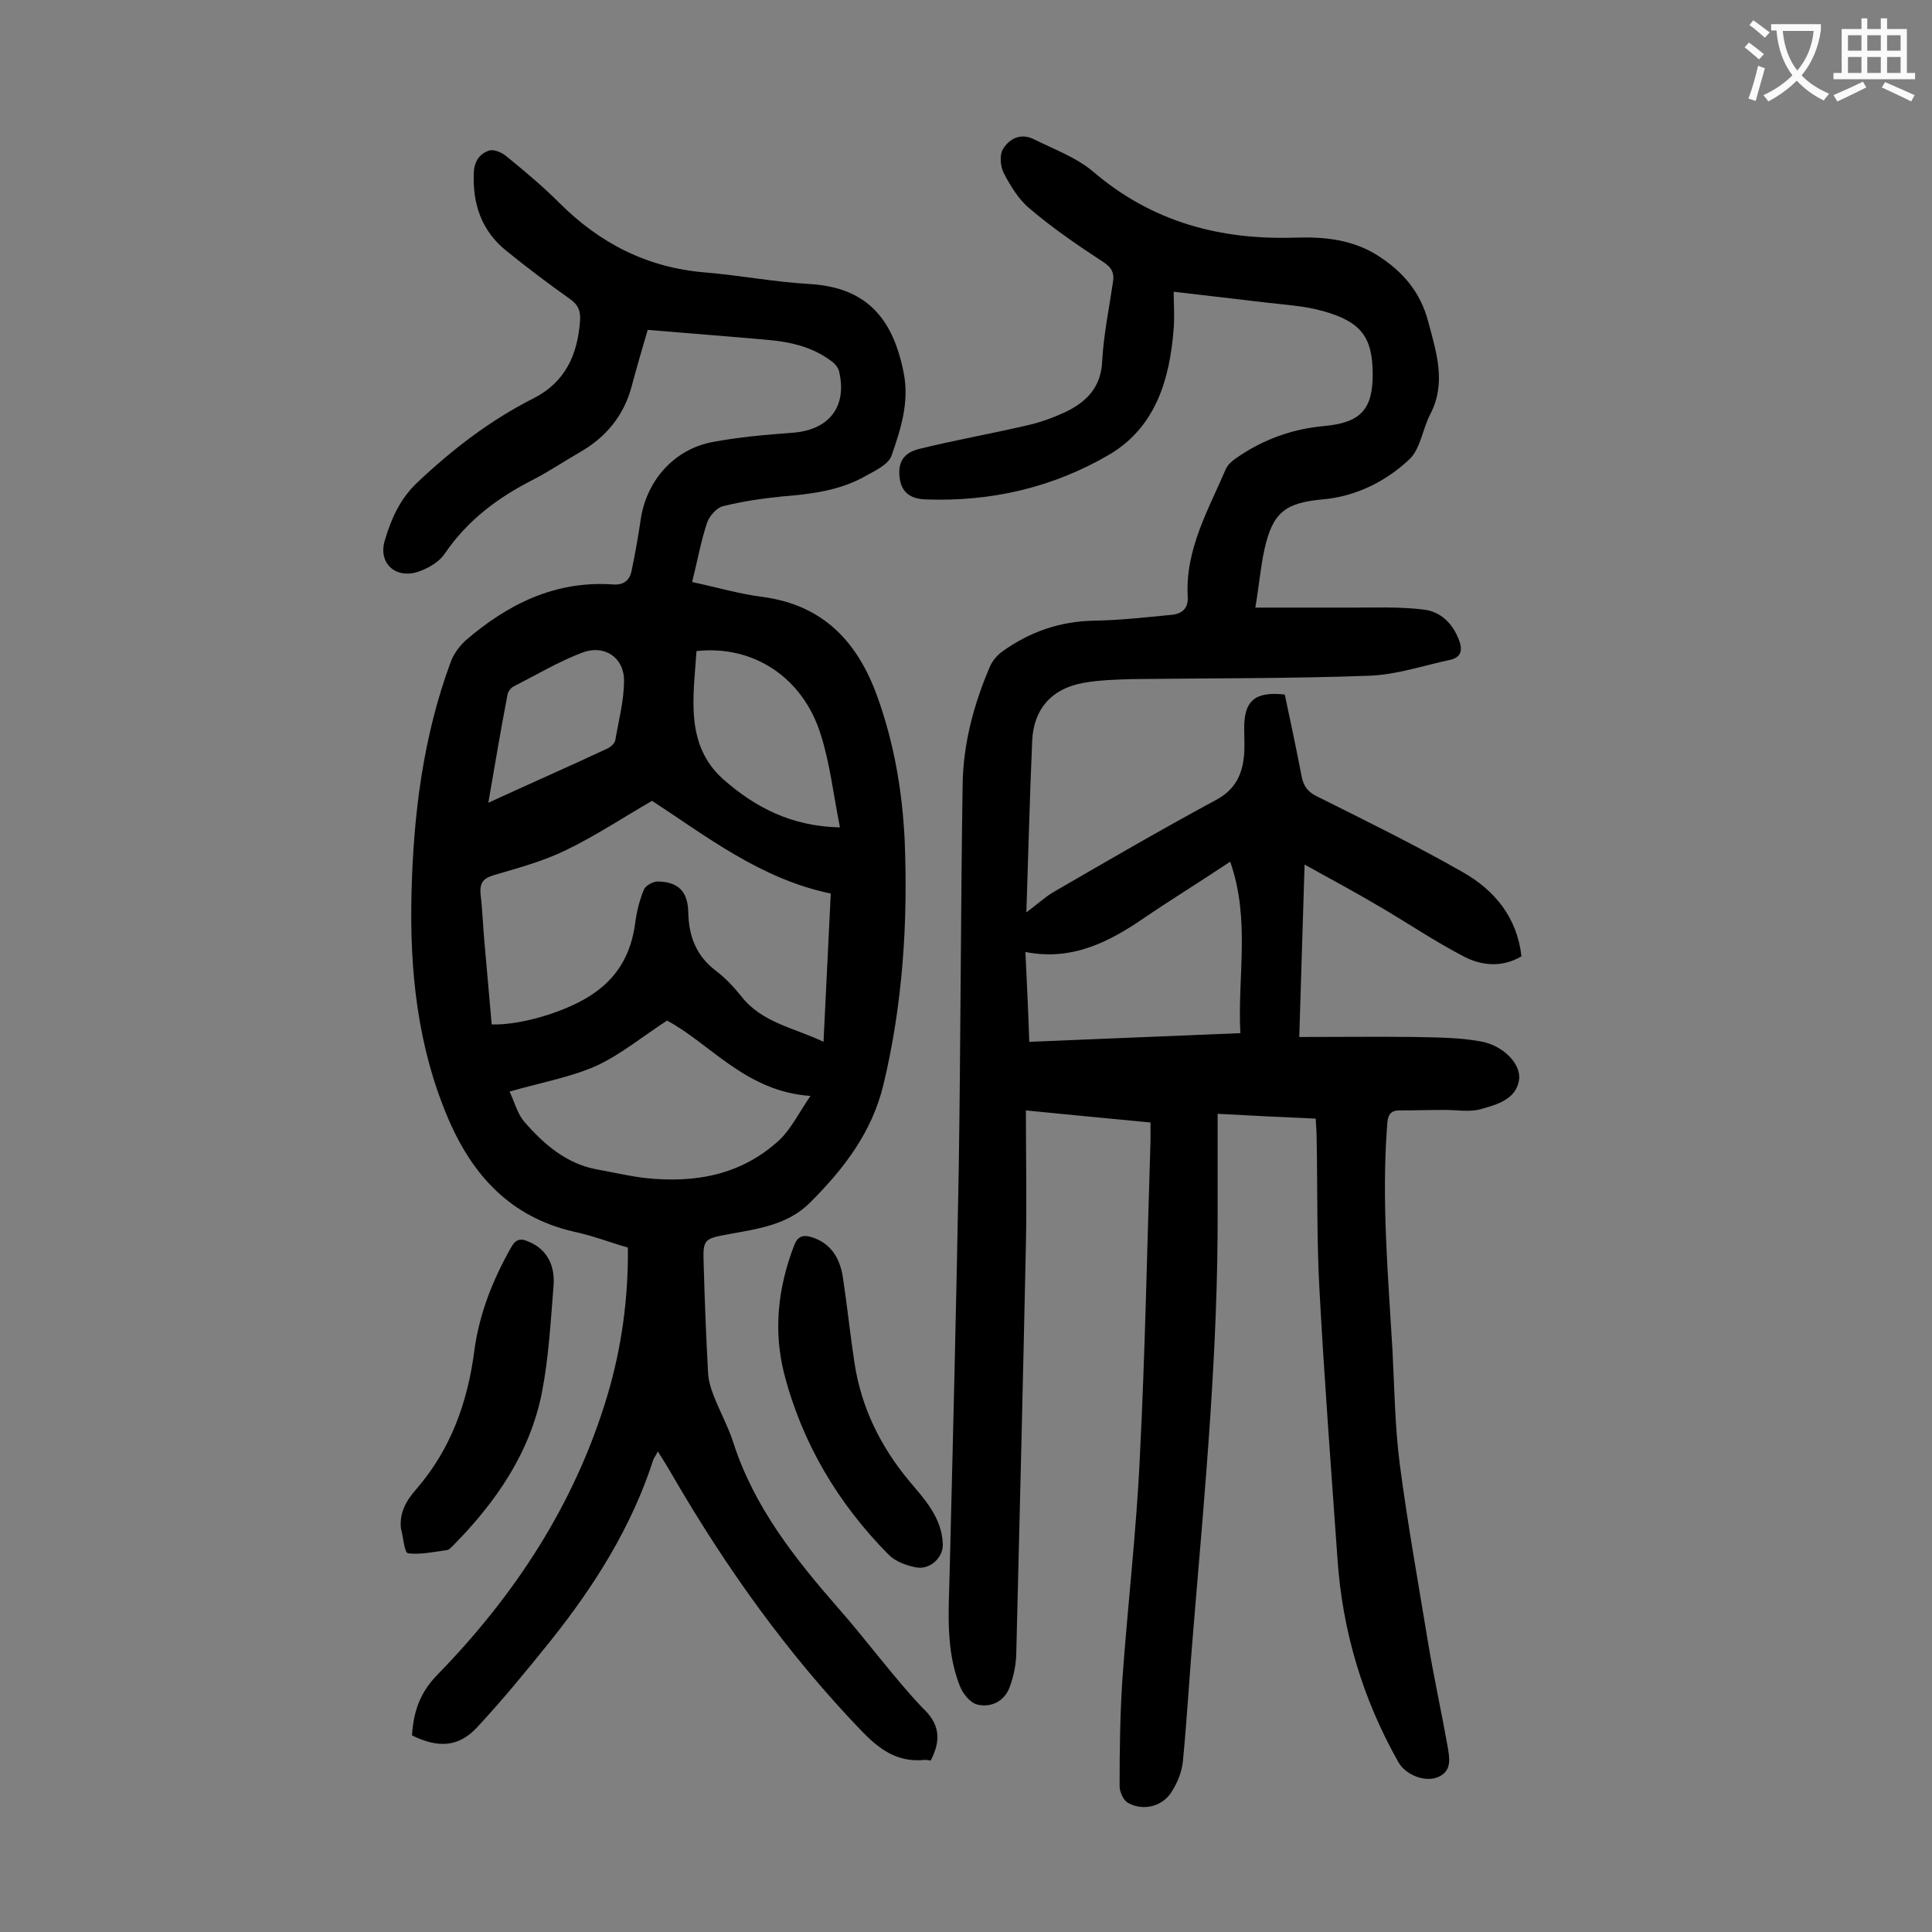
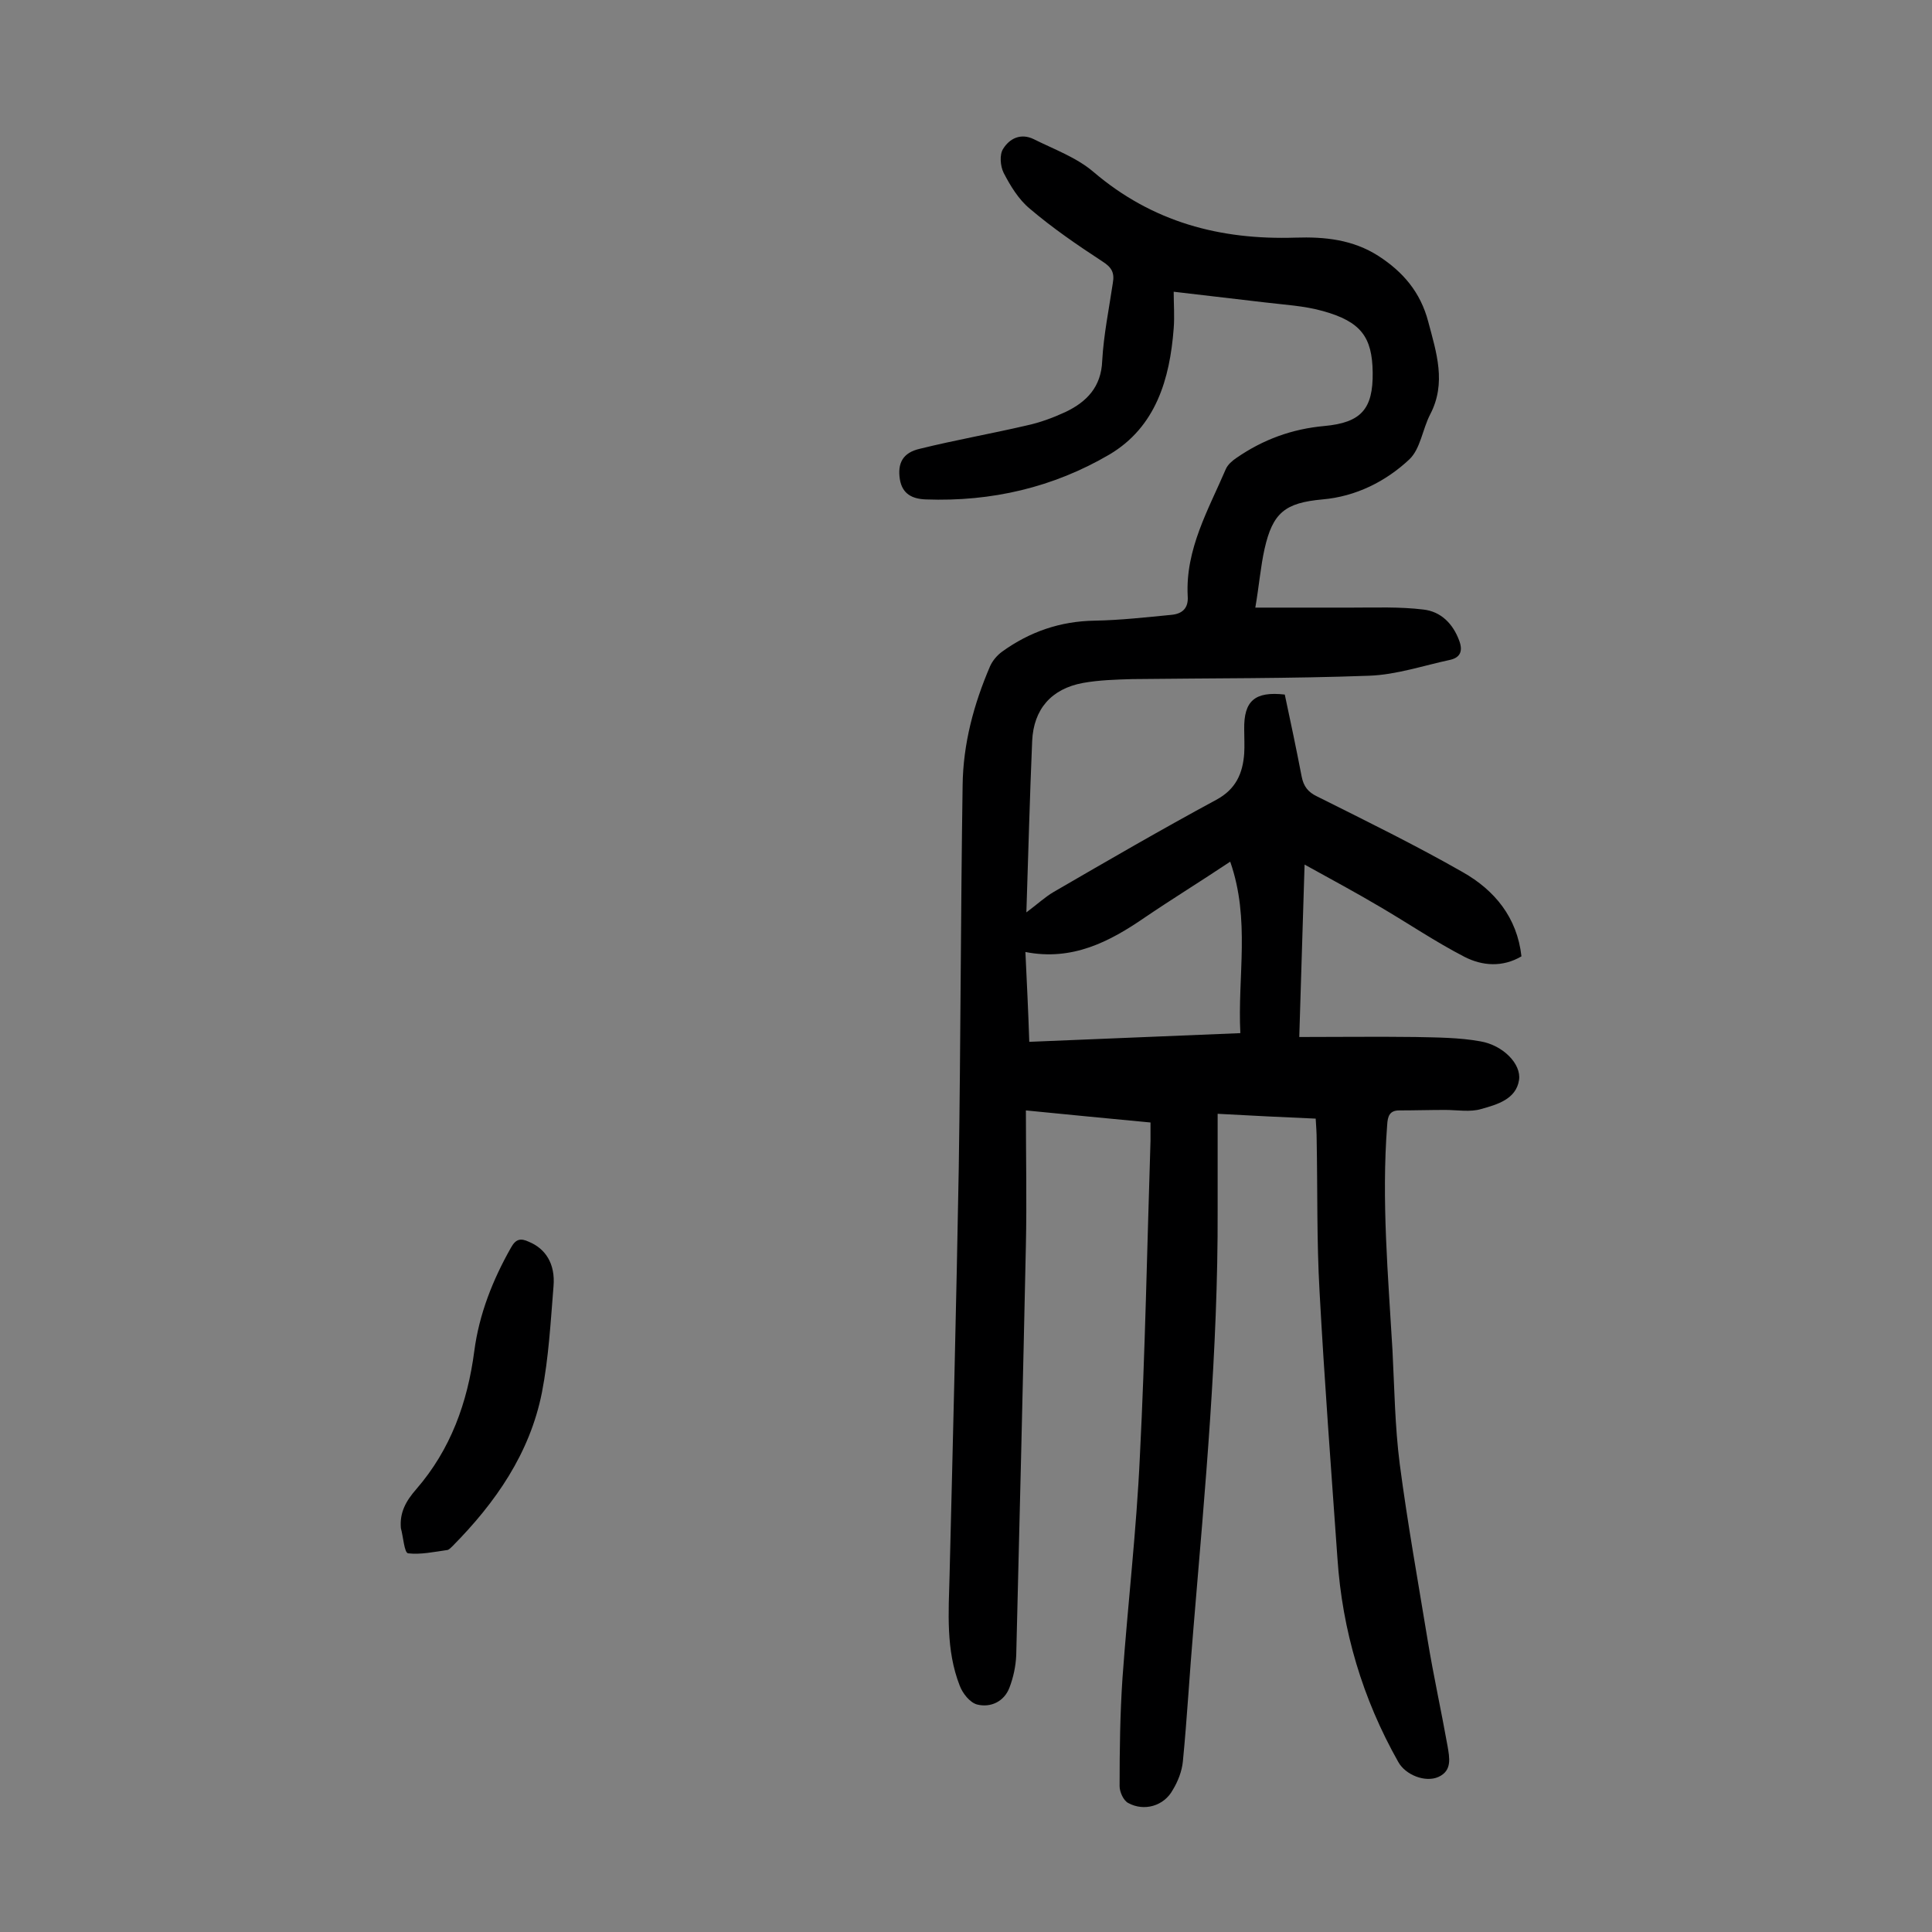
<svg xmlns="http://www.w3.org/2000/svg" enable-background="new 0 0 400 400" viewBox="0 0 400 400">
  <rect x="0" y="0" width="400" height="400" fill="#808080" stroke="none" />
  <g fill="#000001">
    <path d="m272.4 231.6c-6.7-.3-13.2-.6-20.3-1v20c.1 28.9-2.6 57.6-5 86.4-.8 9.2-1.3 18.5-2.2 27.7-.2 2-1 4.1-2.1 5.9-1.8 3.3-5.9 4.5-9.2 2.7-1-.5-1.8-2.3-1.8-3.5 0-7.5.1-15 .6-22.4 1.1-15.3 2.9-30.6 3.6-45.9 1.1-21.7 1.5-43.5 2.2-65.3 0-1.2 0-2.4 0-3.8-8.5-.8-16.7-1.6-25.8-2.5 0 9.6.2 18.8 0 27.9-.6 28.3-1.3 56.6-2 84.9-.1 2.3-.6 4.6-1.4 6.7-1.1 2.9-3.9 4.2-6.7 3.5-1.5-.4-3-2.3-3.6-3.9-2.9-7.4-2.3-15.2-2.1-22.9.7-28.1 1.4-56.1 1.9-84.2.4-26.4.4-52.8.8-79.3.1-8.6 2.3-16.8 5.7-24.7.5-1.1 1.4-2.2 2.5-3 5.7-4.1 12-6.3 19.2-6.4 5.3-.1 10.6-.7 15.8-1.2 2.2-.2 3.6-1.3 3.4-3.9-.5-9.7 4.3-17.9 7.9-26.3.4-.9 1.3-1.7 2.2-2.3 5.5-3.8 11.5-6 18.2-6.6 7.6-.7 10.1-3.5 10-11.1-.1-7.3-2.4-10.5-10.3-12.7-3.9-1.1-8-1.3-12.1-1.8-6-.7-12-1.4-18.8-2.2 0 2.5.2 5.1 0 7.6-.8 10.5-3.7 20.4-13.3 26.1-11.6 6.8-24.4 9.8-38 9.3-2.8-.1-4.9-1.1-5.4-4.2-.5-3.3.6-5.5 4.2-6.3 7.3-1.8 14.7-3.1 22-4.8 2.8-.6 5.5-1.6 8.1-2.8 4.4-2.1 7.4-5.2 7.6-10.6.3-5.4 1.4-10.7 2.2-16.1.4-2.2-.3-3.3-2.2-4.5-5.2-3.4-10.3-6.9-15-10.9-2.3-1.9-4-4.7-5.4-7.4-.7-1.4-.9-3.8-.1-5 1.3-2.1 3.6-3.3 6.3-2 4.2 2.1 8.9 3.8 12.4 6.8 12.2 10.4 26.2 14.1 41.8 13.6 6.1-.2 11.9.4 17.2 3.8 5.1 3.3 8.7 7.5 10.3 13.6 1.7 6.4 3.8 12.7.4 19.2-1.6 3.1-2 7.1-4.3 9.3-4.9 4.6-11.1 7.7-18 8.3-7.7.7-10.3 2.7-12 10.3-.8 3.6-1.1 7.4-1.9 12.1h20c4.9 0 9.9-.2 14.8.4 3.6.4 6.1 2.9 7.4 6.4.8 2.1.3 3.5-1.8 4-5.6 1.2-11.2 3.1-16.8 3.3-16.3.6-32.7.5-49.1.7-3.4.1-6.9.2-10.2.8-6.5 1.2-10.2 5.4-10.5 12-.5 11.7-.8 23.3-1.2 35.5 2.4-1.8 3.9-3.2 5.6-4.2 11.2-6.5 22.4-13 33.7-19.1 4.1-2.2 5.5-5.5 5.8-9.6.1-1.6 0-3.3 0-5-.1-5.9 2.2-7.9 8.4-7.2 1.2 5.6 2.4 11.3 3.5 17 .4 2 1.3 3.2 3.2 4.1 10.2 5.1 20.4 10.1 30.2 15.7 6.5 3.7 11.2 9.3 12.1 17.4-3.9 2.3-8.1 2-11.8.1-6-3.1-11.6-6.9-17.4-10.3-4.9-2.9-9.9-5.6-15.7-8.8-.4 12.2-.7 23.4-1.1 35.7 8.2 0 16.1-.1 24 0 4.5.1 9.1.1 13.5.9 4.7.8 8.5 4.7 8 8-.6 4-4.6 5.1-7.8 6-2.3.7-5 .2-7.5.2-3.2 0-6.4.1-9.5.1-2 0-2.4 1.2-2.5 3-1.2 15.6.2 31.2 1.1 46.7.4 7.8.5 15.7 1.5 23.5 1.6 12.2 3.8 24.4 5.8 36.6 1.2 7.3 2.8 14.5 4.1 21.8.4 2.4 1 5.1-1.9 6.4-2.7 1.2-6.8-.4-8.3-3.1-7.4-13.1-11.6-27.2-12.6-42.2-1.3-18.4-2.7-36.8-3.7-55.2-.6-10.5-.4-21-.6-31.5 0-1.3-.1-2.7-.2-4.3zm-17.7-53.2c-6.3 4.2-12 7.7-17.6 11.5-7.4 5.1-15.1 9.1-24.8 7.2.3 6.4.6 12.4.8 18.6 14.7-.6 28.9-1.2 43.7-1.8-.6-11.8 2.1-23.5-2.1-35.5z" />
-     <path d="m192.7 364.5c-.6-.1-1.1-.2-1.7-.1-5.3.4-8.9-2.2-12.5-5.9-15.4-16-28.1-33.8-39.2-52.9-.9-1.6-1.9-3.2-3.1-5.1-.4.8-.7 1.2-.9 1.6-4.5 14-12.2 26.2-21.3 37.6-4.9 6.1-9.9 12.2-15.2 17.9-3.8 4.1-8 4.4-13.5 1.7.3-4.7 1.5-8.7 5.2-12.5 16.1-16.5 28.5-35.4 35.2-57.7 3-10 4.4-20.3 4.3-30.8-3.8-1.1-7.4-2.5-11.2-3.3-13-3-20.9-11.5-26-23.4-6.4-15-8-30.7-7.6-46.7.4-16.3 2.4-32.4 8.1-47.8.6-1.7 1.8-3.3 3.1-4.5 8.7-7.5 18.5-12.4 30.4-11.6 2.3.2 3.6-.8 4-3 .7-3.4 1.3-6.7 1.8-10.1 1.1-8.3 6.9-14.9 15-16.4 5.4-1 10.9-1.5 16.4-1.9 7.6-.5 11.5-5.4 9.7-12.8-.2-.8-1-1.7-1.8-2.2-4.1-3-8.8-3.9-13.7-4.3-7.9-.7-15.8-1.3-24.1-2-1 3.4-2.2 7.5-3.3 11.6-1.6 6.1-5.3 10.6-10.7 13.7-3.3 1.9-6.4 4-9.7 5.7-7.3 3.7-13.6 8.4-18.3 15.3-1.2 1.8-3.5 3.1-5.6 3.8-4.7 1.5-8.3-1.9-6.8-6.6 1.3-4.4 3.1-8.5 6.7-11.9 7.3-6.9 15.1-12.9 24-17.4 6.7-3.4 9.2-9.1 9.7-16.2.1-2-.4-3.2-2.1-4.4-4.5-3.2-8.9-6.5-13.2-10-5.1-4.1-7-9.7-6.7-16.2.1-2.4 1.3-3.9 3.1-4.5 1-.4 2.8.4 3.7 1.2 3.8 3.1 7.5 6.2 10.9 9.6 8.4 8.4 18.2 13.4 30.1 14.4 7.3.6 14.5 2 21.7 2.4 11.9.7 17.3 7.2 19.5 18.4 1.2 6.1-.6 11.6-2.5 17.1-.6 1.8-3.3 3.1-5.3 4.2-5.4 3.1-11.4 3.8-17.5 4.3-4 .4-8.1 1-12.1 2-1.3.3-2.8 2-3.3 3.4-1.3 3.9-2 7.9-3.1 12.3 5.1 1.1 9.9 2.5 14.7 3.1 12.4 1.7 19.5 9.2 23.6 20.5 3.5 9.7 5.2 19.6 5.7 29.8.7 17.1-.4 34-4.4 50.7-2.4 9.9-8.2 17.4-15.2 24.4-4.6 4.6-10.7 5.4-16.7 6.5-5.4 1-5.5 1-5.3 6.6.2 7.4.5 14.8.9 22.2.1 1.5.5 3 1.1 4.5 1.3 3.4 3.1 6.6 4.2 10.1 4.3 13.2 12.7 23.8 21.7 34.1 5.9 6.7 11.2 14 17.3 20.5 3.7 3.4 4 6.7 1.8 11zm-57.7-198.7c-6.2 3.6-11.8 7.3-17.8 10.2-4.7 2.3-9.9 3.7-15 5.2-2.3.7-2.9 1.7-2.7 4 .4 3.3.5 6.6.8 9.9.5 5.7 1 11.3 1.5 17 6.5.2 16.5-3 21.5-6.7 4.9-3.5 7.4-8.3 8.2-14.2.3-2.4.9-4.8 1.8-7 .4-.9 1.9-1.7 2.9-1.7 4.2.1 6.2 2 6.3 6.4.1 4.9 1.6 8.9 5.6 12 2 1.5 3.8 3.4 5.4 5.4 4.3 5.5 11 6.5 17 9.4.5-10.4 1-20.3 1.5-30.7-14.5-3-25.8-11.9-37-19.2zm-29.5 60.2c1.1 2.3 1.6 4.6 3.1 6.3 4 4.6 8.6 8.6 14.9 9.8 3.4.6 6.7 1.4 10.1 1.8 10.3 1.1 19.9-.6 27.8-7.9 2.4-2.3 4-5.6 6.4-9.1-13.4-.9-20.7-10.8-29.7-15.6-5.2 3.4-9.7 7.1-14.7 9.4-5.5 2.4-11.3 3.4-17.9 5.3zm68.4-54.7c-1.4-7.1-2.1-13.4-4-19.3-3.7-11.8-14-18.5-25.7-17.2-.6 9.4-2.5 19.4 5.6 26.6 6.4 5.6 13.9 9.7 24.1 9.9zm-72.8-5.1c8.7-4 16.7-7.5 24.6-11.2.7-.3 1.6-1.1 1.7-1.8.7-4.1 1.8-8.2 1.8-12.3 0-4.8-4.1-7.5-8.6-5.8-5 1.9-9.7 4.7-14.4 7.1-.5.3-1 1-1.1 1.5-1.4 7.2-2.6 14.5-4 22.5z" />
-     <path d="m195.2 319.7c.1 2.8-2.7 5.4-5.6 4.8-2-.4-4.2-1.2-5.6-2.6-10.5-10.6-18-23.2-21.7-37.7-2.2-8.9-1.2-17.7 2.1-26.3.7-1.9 1.8-2.3 3.5-1.8 4.1 1.2 6 4.4 6.6 8.3.9 5.9 1.5 11.8 2.4 17.7 1.4 9.3 5.4 17.4 11.4 24.6 3.3 3.9 6.7 7.6 6.9 13z" />
+     <path d="m195.2 319.7z" />
    <path d="m83 316.4c-.3-3.3 1.1-5.7 3.2-8.1 7.1-8.2 10.6-17.9 12-28.6 1-7.6 3.8-14.7 7.6-21.4 1-1.8 2-2 3.7-1.2 3.4 1.4 5.5 4.5 5.1 9.2-.6 7.4-1 14.8-2.4 22-2.5 12.6-9.6 22.8-18.5 31.8-.3.3-.7.7-1 .8-2.8.4-5.6 1-8.2.7-.8-.1-1-3.4-1.5-5.2z" />
  </g>
-   <path d="m362.1 8.8c1.1.8 2.1 1.6 3.1 2.4l-1 1.1c-1.3-1.1-2.3-2-3-2.5zm1.9 4.8c.5.2.9.4 1.4.5-.6 2.3-1.3 4.5-1.9 6.8l-1.5-.5c.8-2.1 1.4-4.3 2-6.8zm-1-9.4c1.3.9 2.4 1.8 3.4 2.5l-1 1.1c-1.4-1.2-2.4-2.1-3.2-2.6zm3.7 2.2v-1.4h10.3v1.2c-.5 3.6-1.8 6.8-4 9.4 1.5 1.6 3.4 2.8 5.7 3.8-.3.4-.7.8-1.1 1.4-2.3-1.1-4.1-2.5-5.6-4.1-1.6 1.6-3.6 3.1-5.9 4.3-.3-.5-.7-.9-1-1.3 2.4-1.1 4.4-2.5 6-4.1-1.9-2.5-3-5.6-3.3-9.3h-1.1zm8.8 0h-6.4c.3 3.3 1.3 6 3 8.2 2-2.3 3.1-5.1 3.4-8.2z" fill="#fafafb" />
-   <path d="m385.3 3.8h1.3v2.2h2.8v-2.2h1.3v2.2h4.1v9.1h1.7v1.3h-16.9v-1.3h1.7v-9.1h4.1v-2.2zm.4 13.1.7 1.2c-1.8.9-3.8 1.9-6 2.9-.2-.4-.5-.8-.8-1.3 2.3-1 4.3-1.9 6.1-2.8zm-3.1-6.4h2.8v-3.2h-2.8zm0 4.6h2.8v-3.3h-2.8zm4-4.6h2.8v-3.2h-2.8zm0 4.6h2.8v-3.3h-2.8zm3.7 1.9c2.1.9 4.1 1.8 6.1 2.7l-.7 1.3c-2.2-1.1-4.2-2-6.1-2.9zm3.2-9.7h-2.8v3.2h2.8zm-2.8 7.8h2.8v-3.3h-2.8z" fill="#fafafb" />
</svg>